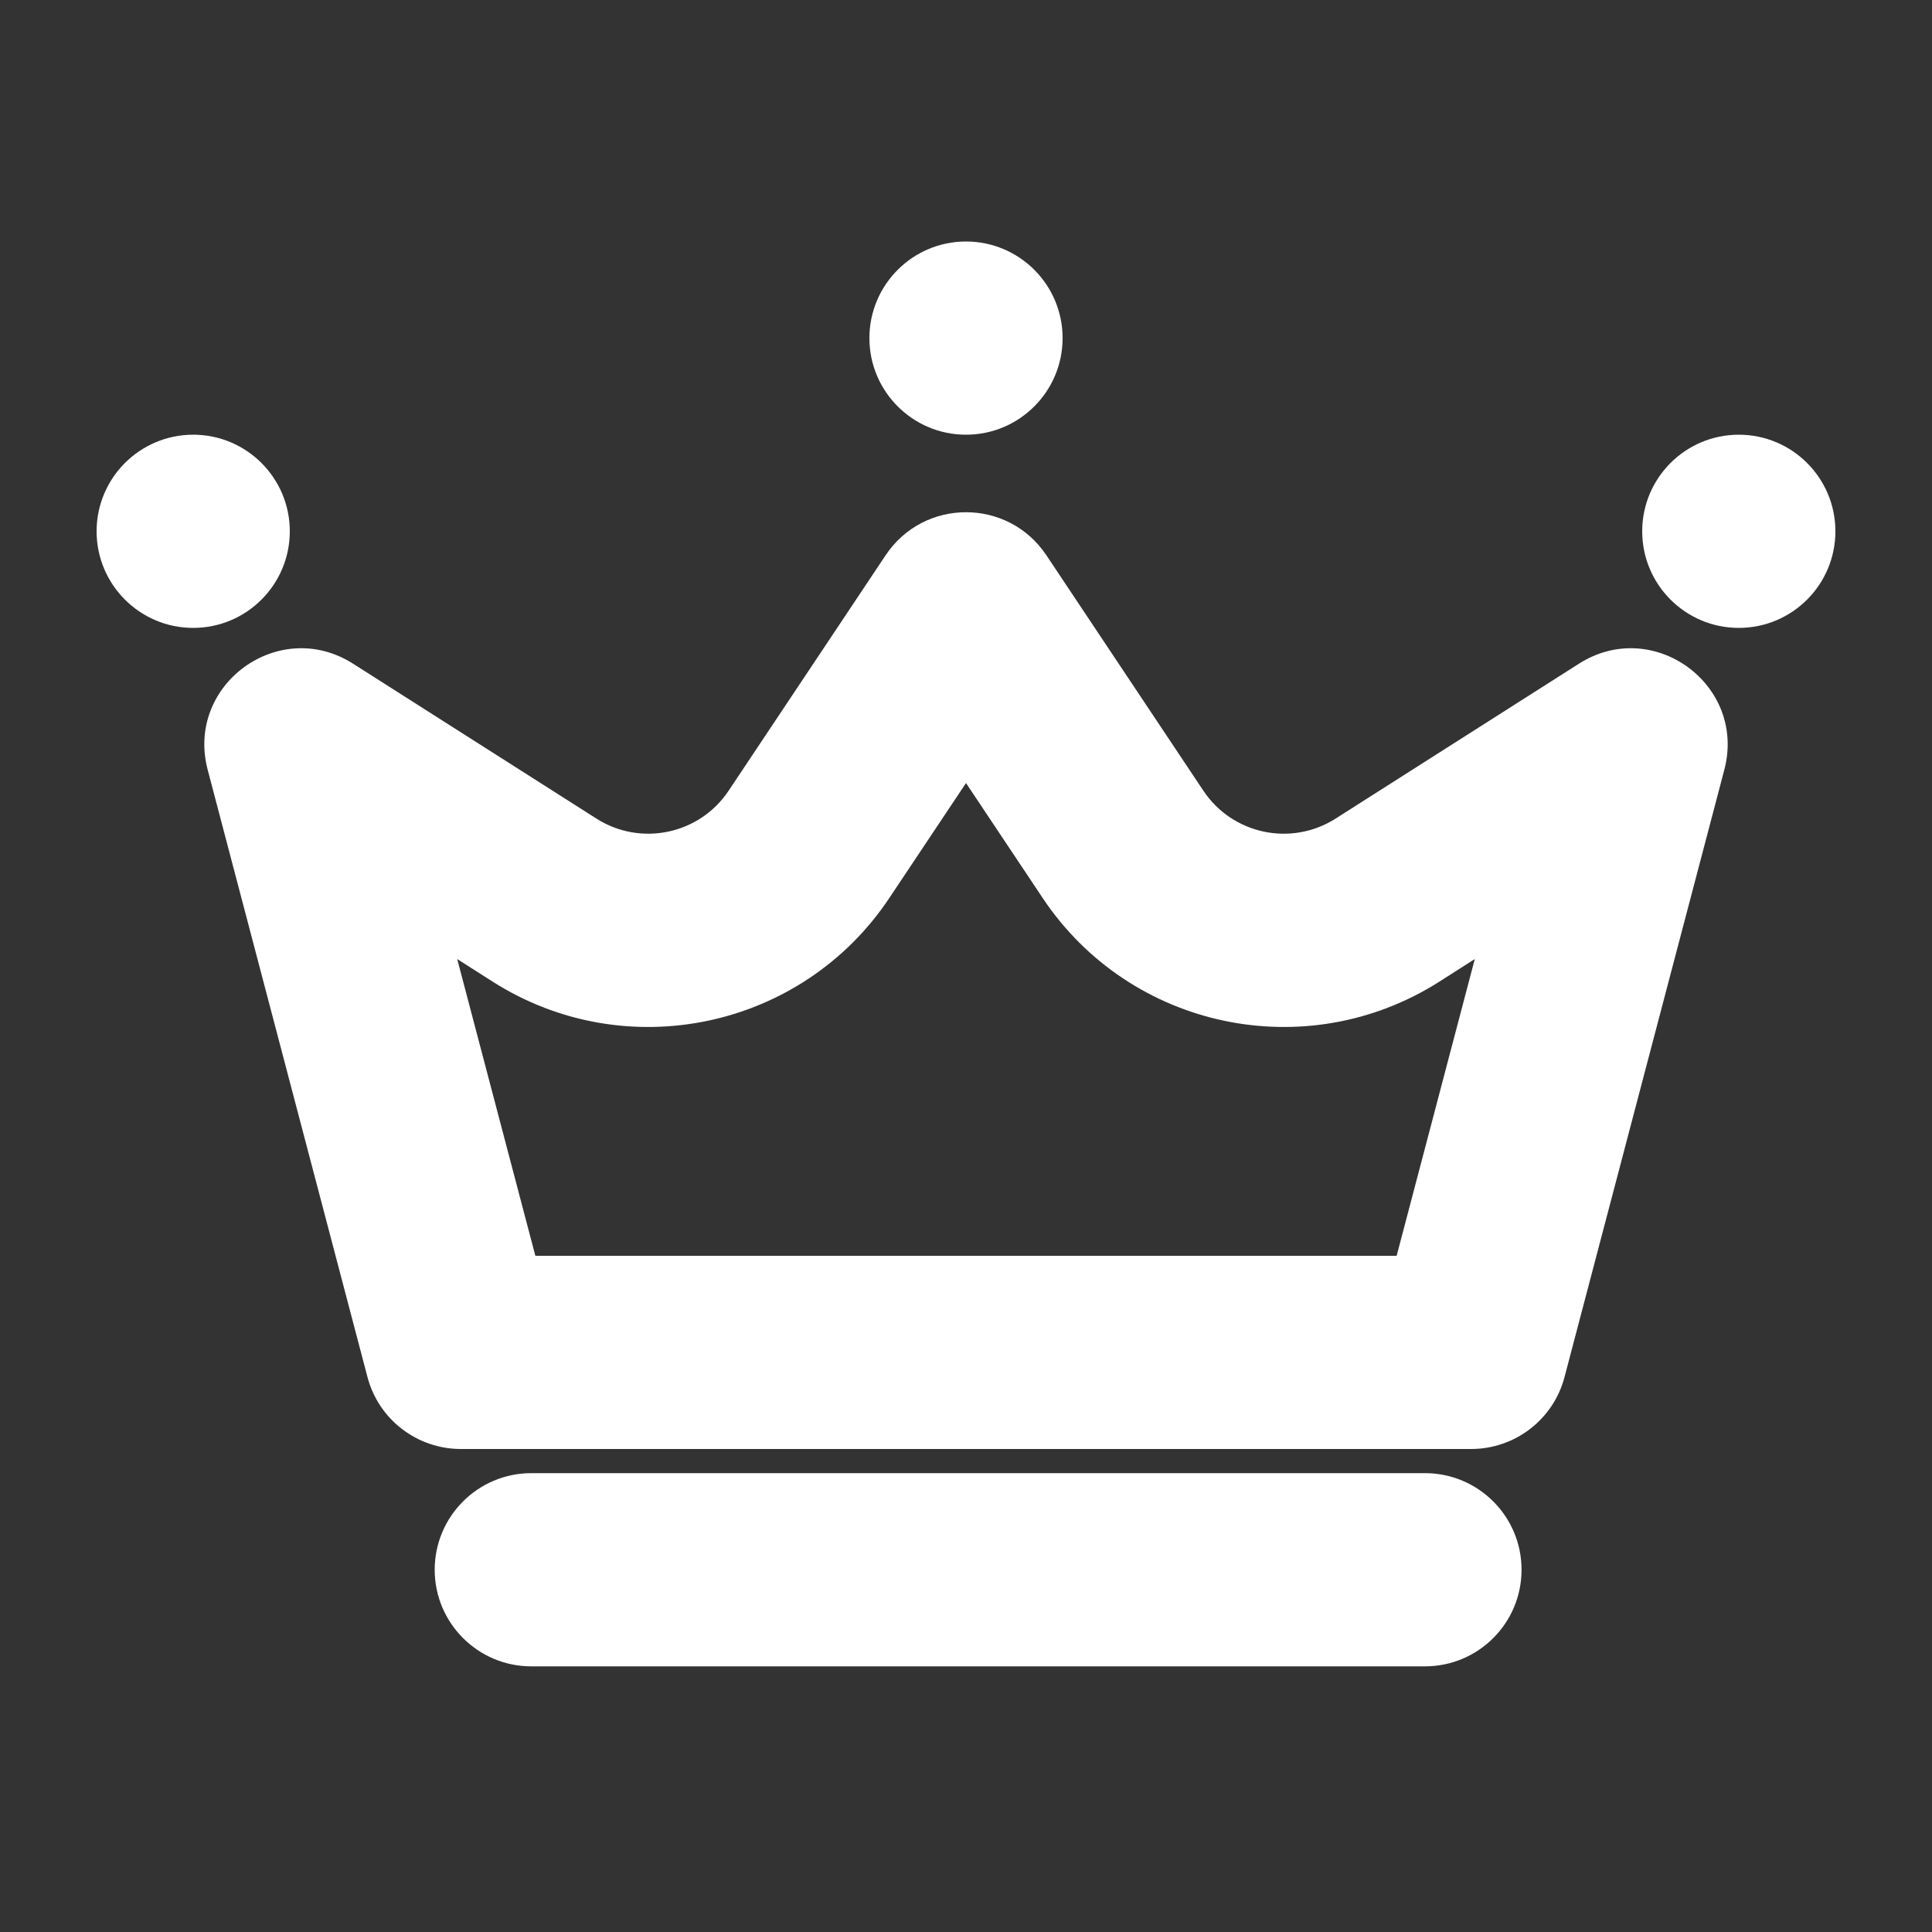
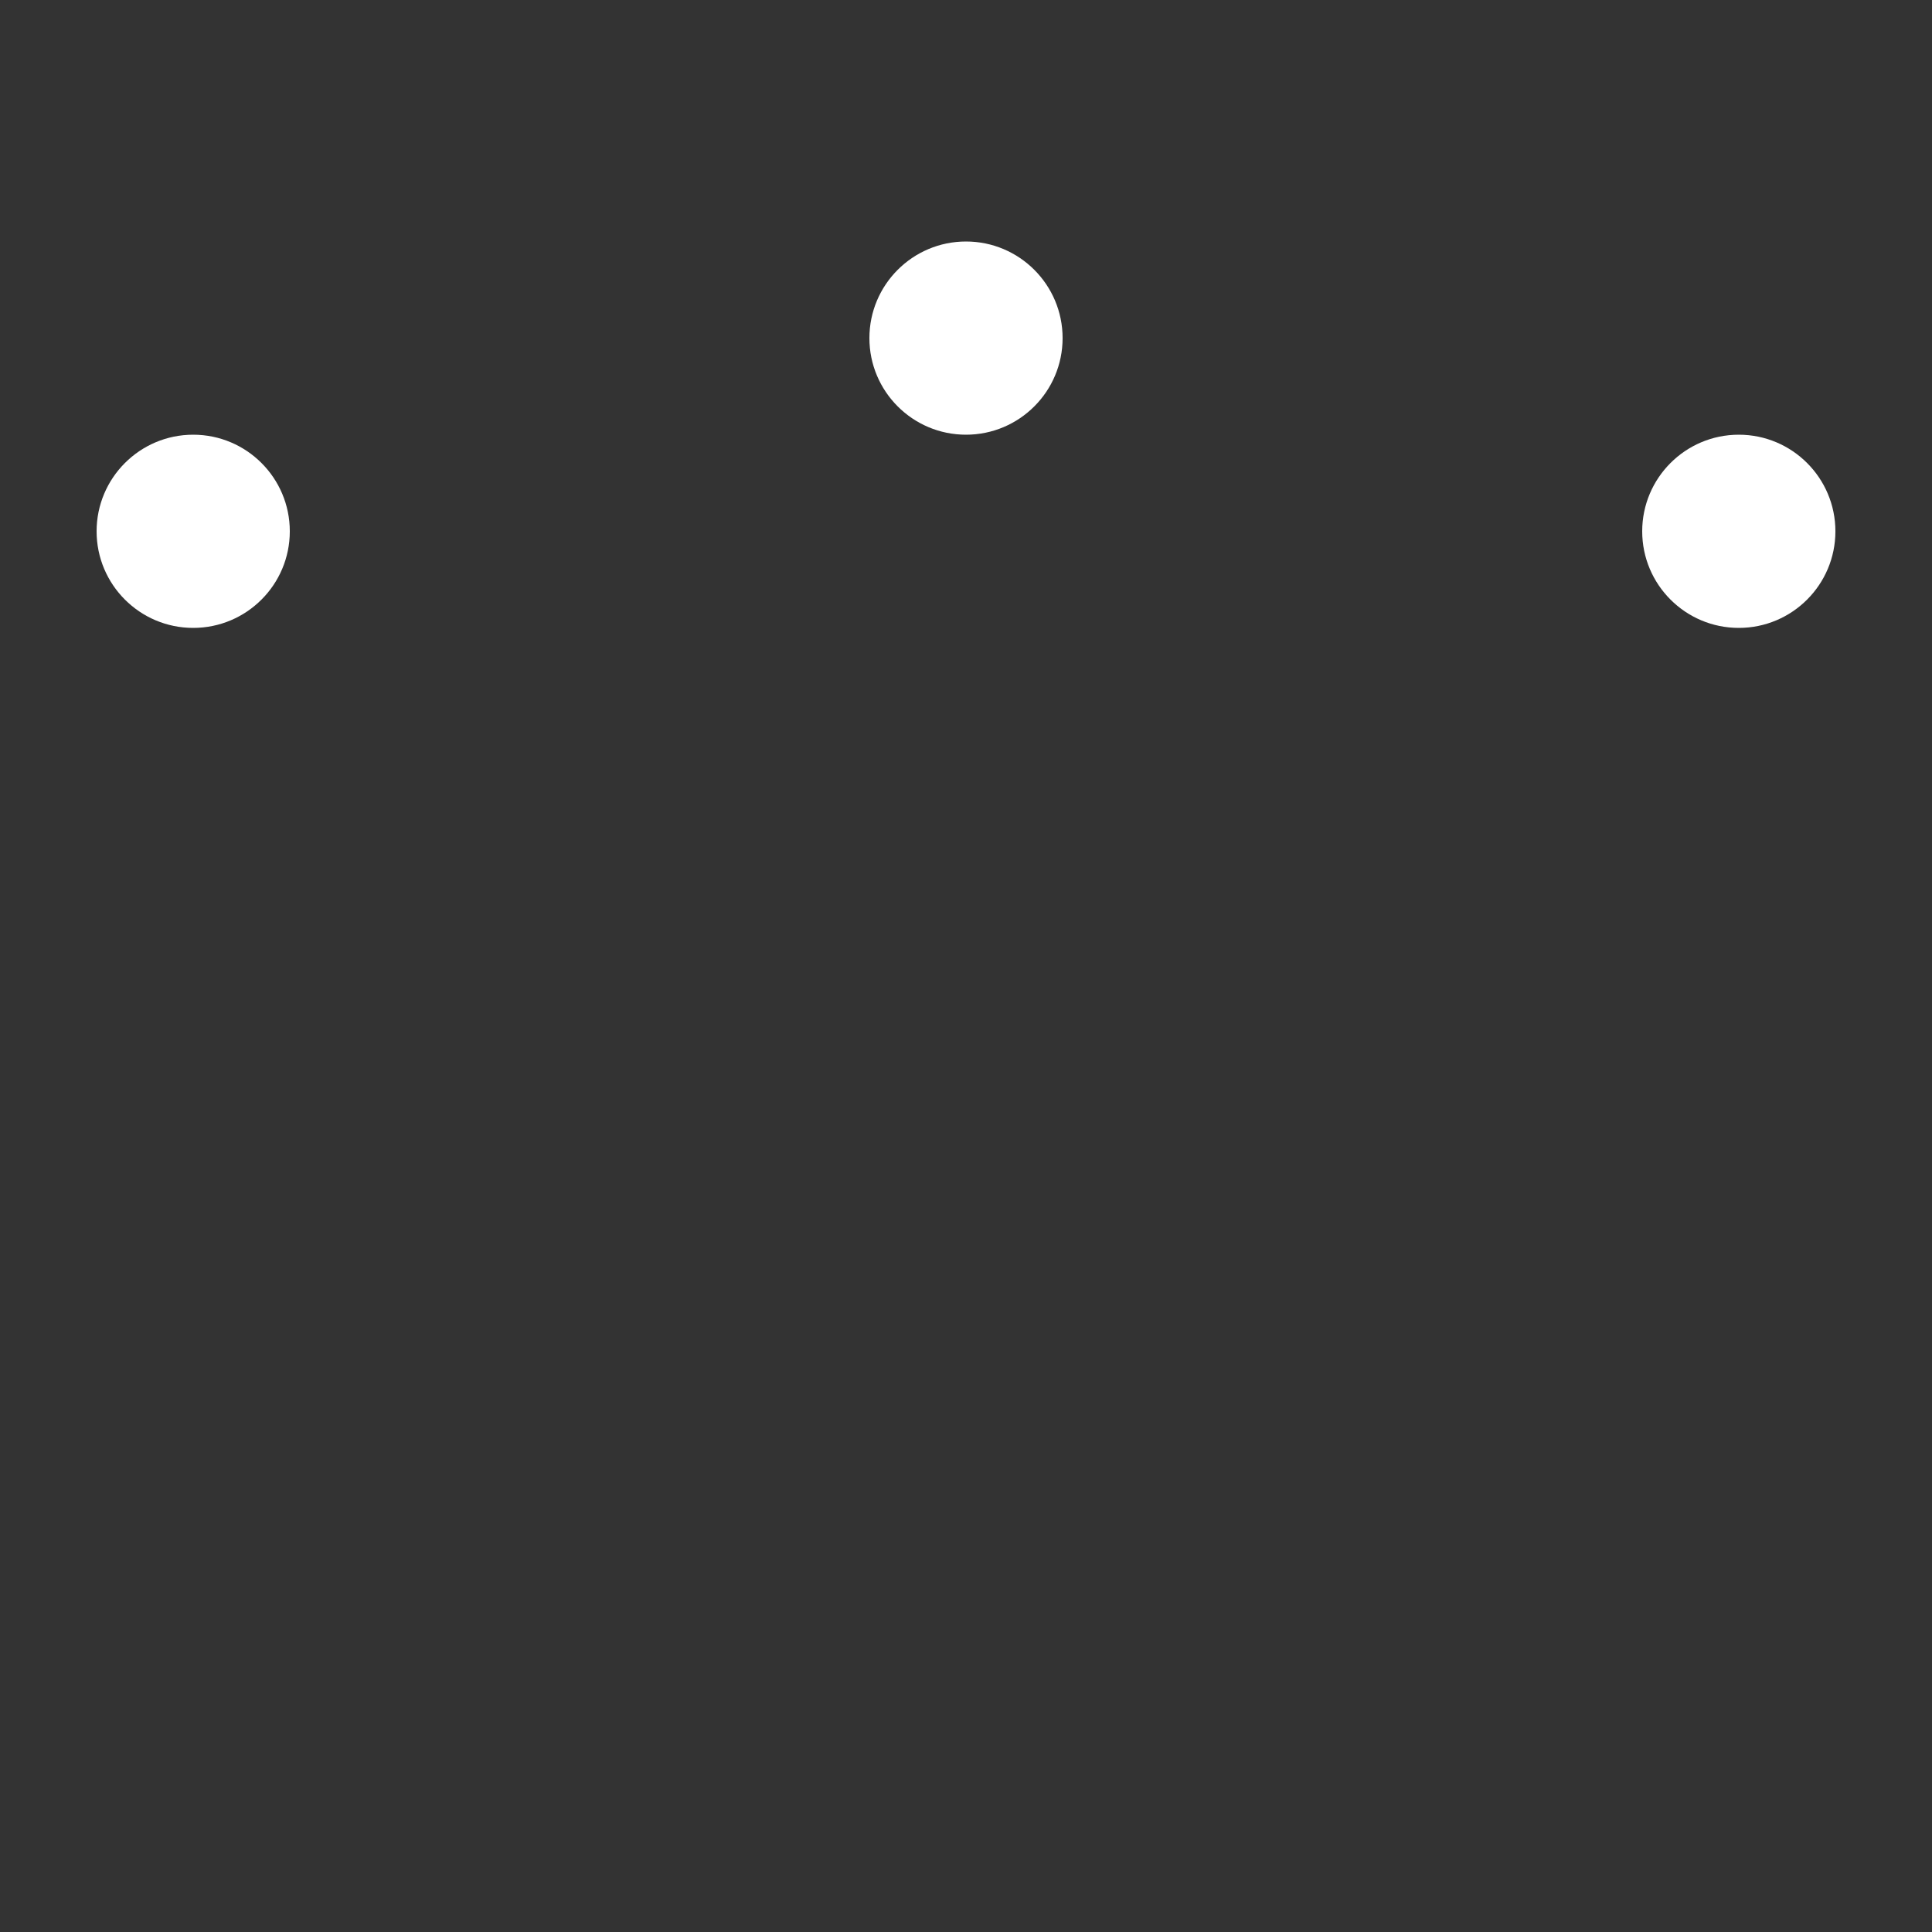
<svg xmlns="http://www.w3.org/2000/svg" width="800px" height="800px" viewBox="0 0 20 20" fill="none">
  <rect x="0" y="0" width="20" height="20" fill="#333333" stroke="none" />
-   <path fill-rule="evenodd" clip-rule="evenodd" d="M15.267 9.928L14.9 10.162C13.523 11.038 11.698 10.653 10.793 9.295L10 8.106L9.207 9.295C8.302 10.653 6.477 11.038 5.1 10.162L4.733 9.928L5.542 13H14.458L15.267 9.928ZM3.654 6.87C2.886 6.382 1.918 7.089 2.15 7.969L3.804 14.255C3.919 14.694 4.317 15 4.771 15H15.229C15.683 15 16.081 14.694 16.196 14.255L17.85 7.969C18.082 7.089 17.114 6.382 16.346 6.87L13.826 8.474C13.367 8.766 12.759 8.638 12.457 8.185L10.832 5.748C10.436 5.154 9.564 5.154 9.168 5.748L7.543 8.185C7.241 8.638 6.633 8.766 6.174 8.474L3.654 6.87Z" fill="#ffffff" />
  <path d="M11 3.5C11 4.052 10.552 4.5 10 4.5C9.448 4.5 9 4.052 9 3.5C9 2.948 9.448 2.5 10 2.5C10.552 2.5 11 2.948 11 3.5Z" fill="#ffffff" />
-   <path d="M19 5.5C19 6.052 18.552 6.5 18 6.5C17.448 6.5 17 6.052 17 5.5C17 4.948 17.448 4.5 18 4.5C18.552 4.5 19 4.948 19 5.5Z" fill="#ffffff" />
+   <path d="M19 5.5C19 6.052 18.552 6.5 18 6.5C17.448 6.5 17 6.052 17 5.5C17 4.948 17.448 4.5 18 4.5C18.552 4.5 19 4.948 19 5.5" fill="#ffffff" />
  <path d="M3 5.5C3 6.052 2.552 6.5 2 6.5C1.448 6.5 1 6.052 1 5.5C1 4.948 1.448 4.5 2 4.5C2.552 4.5 3 4.948 3 5.5Z" fill="#ffffff" />
-   <path fill-rule="evenodd" clip-rule="evenodd" d="M4.5 16.25C4.5 15.698 4.948 15.25 5.5 15.25H14.751C15.304 15.25 15.751 15.698 15.751 16.25C15.751 16.802 15.304 17.25 14.751 17.25H5.5C4.948 17.25 4.5 16.802 4.5 16.25Z" fill="#ffffff" />
</svg>